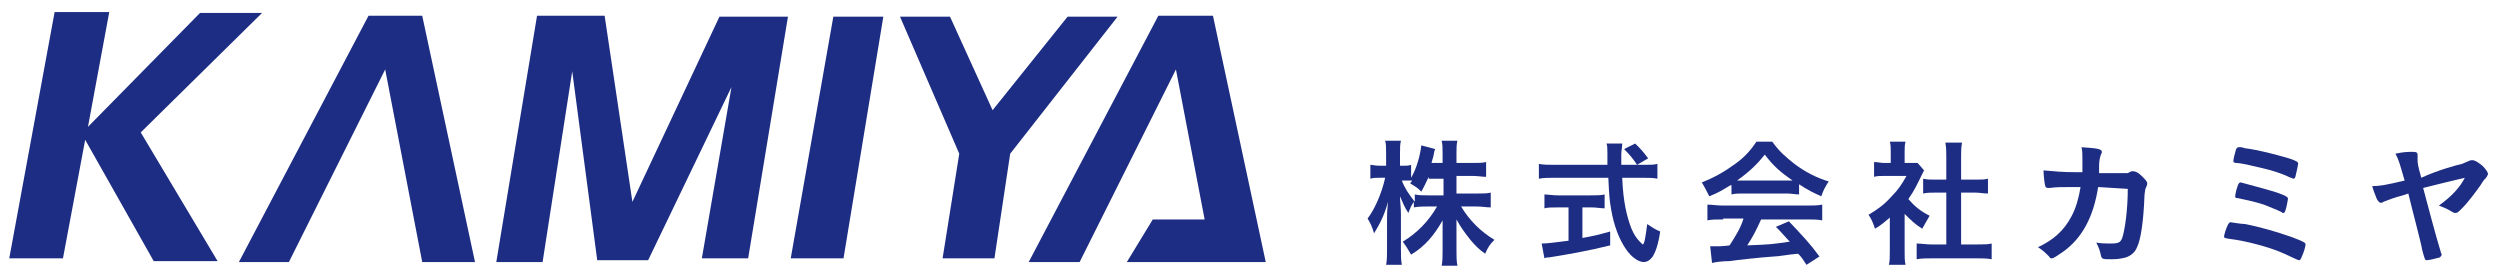
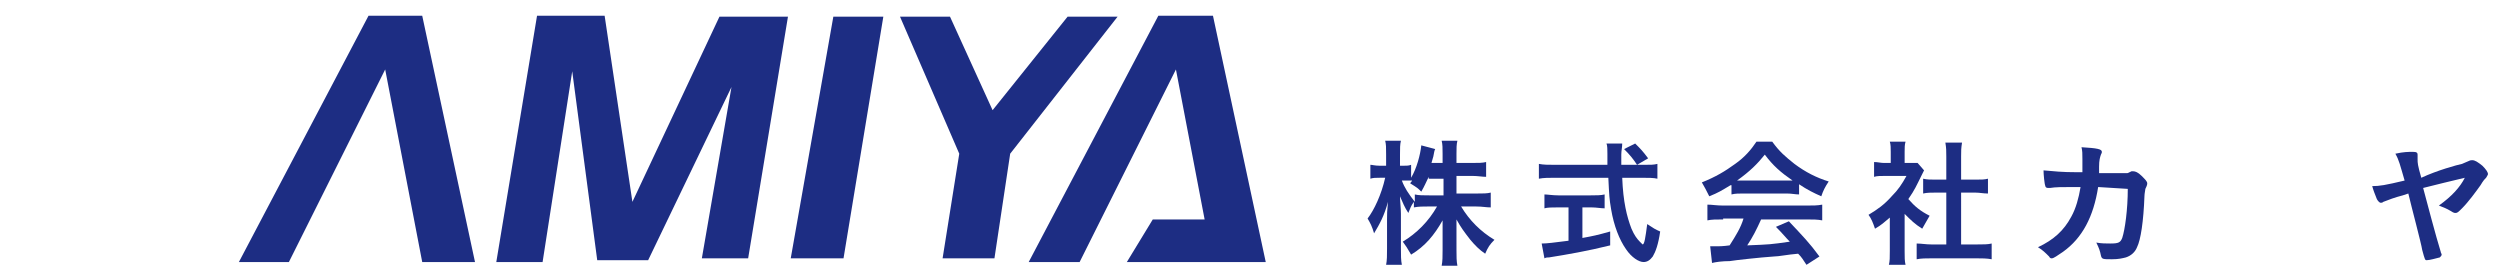
<svg xmlns="http://www.w3.org/2000/svg" version="1.1" id="レイヤー_1" x="0px" y="0px" width="270px" height="30px" viewBox="0 0 270 30" style="enable-background:new 0 0 270 30;" xml:space="preserve">
  <style type="text/css">
	.st0{fill:#1D2D83;}
</style>
  <g>
    <g>
      <path class="st0" d="M157.4,20.9h2.1c0.7,0,1.1,0,1.5-0.1v1.6c-0.5,0-0.9-0.1-1.6-0.1h-1.6c0.9,1.5,2.1,2.7,3.6,3.6    c-0.5,0.5-0.7,0.8-1,1.5c-0.6-0.4-1.1-0.9-1.6-1.5c-0.7-0.9-1-1.3-1.5-2.2c0,0.5,0,1,0,1.4V27c0,0.7,0,1.2,0.1,1.7h-1.7    c0.1-0.5,0.1-1,0.1-1.7v-1.7c0-0.4,0-0.9,0-1.5c-0.9,1.6-1.9,2.8-3.4,3.7c-0.4-0.7-0.6-1-0.9-1.4c1.5-0.9,2.8-2.2,3.7-3.8h-0.9    c-0.6,0-1.1,0-1.6,0.1v-0.6c-0.3,0.4-0.4,0.7-0.6,1.2c-0.4-0.6-0.6-1.1-0.9-1.8c0,0.5,0.1,1.3,0.1,1.9v3.7c0,0.8,0,1.3,0.1,1.8    h-1.7c0.1-0.5,0.1-1,0.1-1.8v-3.1c0-0.6,0-0.9,0.1-1.9c-0.4,1.5-0.9,2.4-1.5,3.4c-0.2-0.7-0.4-1.1-0.7-1.6    c0.7-0.9,1.5-2.6,1.9-4.4h-0.6c-0.4,0-0.7,0-1,0.1v-1.5c0.2,0,0.5,0.1,1,0.1h0.7v-1.2c0-0.8,0-1.1-0.1-1.5h1.7    c-0.1,0.4-0.1,0.8-0.1,1.5v1.2h0.4c0.4,0,0.5,0,0.8-0.1v1.4c0.6-1,1-2.5,1.1-3.5l1.5,0.4c-0.1,0.2-0.1,0.3-0.2,0.8    c-0.1,0.3-0.1,0.4-0.2,0.7h1.2v-1c0-0.6,0-1-0.1-1.4h1.7c-0.1,0.4-0.1,0.8-0.1,1.4v1h1.7c0.7,0,1.1,0,1.5-0.1v1.6    c-0.4,0-0.9-0.1-1.5-0.1h-1.7V20.9z M154.3,19.1c-0.3,0.6-0.4,0.9-0.8,1.6c-0.4-0.4-0.4-0.4-1.2-0.9c0.1-0.2,0.2-0.2,0.2-0.3    c-0.2,0-0.4,0-0.7,0h-0.4c0.3,0.8,0.7,1.4,1.4,2.3v-0.8c0.4,0.1,0.9,0.1,1.6,0.1h1.5v-1.8H154.3z" />
      <path class="st0" d="M177.6,17.8c0.7,0,1,0,1.4-0.1v1.6c-0.4-0.1-1-0.1-1.7-0.1h-2.1c0.1,2.6,0.5,4.2,1,5.5    c0.3,0.7,0.6,1.1,0.9,1.4c0.2,0.2,0.3,0.3,0.3,0.3c0.2,0,0.3-0.7,0.5-2.2c0.6,0.4,0.9,0.6,1.4,0.8c-0.2,1.4-0.5,2.2-0.8,2.7    c-0.3,0.4-0.6,0.6-1,0.6c-0.5,0-1.3-0.5-1.9-1.4c-0.7-1-1.3-2.5-1.6-4.3c-0.2-1.2-0.2-1.4-0.3-3.4h-5.8c-0.6,0-1.2,0-1.7,0.1v-1.6    c0.5,0.1,1,0.1,1.7,0.1h5.7c0-0.2,0-0.2,0-0.7c0,0,0-0.2,0-0.5c0-0.4,0-0.9-0.1-1.1h1.7c0,0.4-0.1,0.8-0.1,1.2c0,0.1,0,0.4,0,1.1    h1.7c-0.4-0.6-0.7-1-1.4-1.7l1.2-0.6c0.6,0.6,0.8,0.8,1.4,1.6l-1.2,0.7H177.6z M168.2,22.4c-0.5,0-1.1,0-1.4,0.1v-1.5    c0.3,0,0.9,0.1,1.5,0.1h3.5c0.6,0,1.1,0,1.5-0.1v1.5c-0.4,0-0.9-0.1-1.4-0.1h-1v3.3c1.1-0.2,1.6-0.3,3-0.7v1.5    c-2.4,0.6-4.7,1-6.6,1.3c-0.2,0-0.3,0-0.5,0.1l-0.3-1.6c0.6,0,1.3-0.1,2.9-0.3v-3.6H168.2z" />
      <path class="st0" d="M186.9,20c-1,0.6-1.3,0.8-2.3,1.2c-0.3-0.6-0.5-1-0.8-1.5c1.5-0.6,2.5-1.2,3.6-2c1-0.7,1.7-1.5,2.3-2.4h1.7    c0.8,1.1,1.4,1.6,2.4,2.4c1.2,0.9,2.4,1.5,3.7,1.9c-0.4,0.6-0.6,1-0.8,1.6c-0.9-0.4-1.5-0.7-2.4-1.3v1.1c-0.4,0-0.8-0.1-1.3-0.1    h-4.8c-0.4,0-0.8,0-1.2,0.1V20z M186.1,23.7c-0.8,0-1.2,0-1.7,0.1v-1.7c0.5,0,1,0.1,1.7,0.1h9c0.7,0,1.2,0,1.7-0.1v1.7    c-0.5-0.1-1-0.1-1.7-0.1h-4.9c-0.5,1.1-0.9,1.9-1.5,2.8c2.5-0.1,2.5-0.1,4.6-0.4c-0.5-0.5-0.7-0.8-1.5-1.6l1.4-0.6    c1.5,1.6,2.2,2.3,3.3,3.8l-1.4,0.9c-0.4-0.6-0.5-0.8-0.9-1.2c-1.2,0.1-2.1,0.3-2.6,0.3c-1.5,0.1-4.2,0.4-4.8,0.5    c-0.8,0-1.5,0.1-1.9,0.2l-0.2-1.8c0.4,0,0.6,0,0.8,0c0.1,0,0.6,0,1.3-0.1c0.7-1.1,1.2-1.9,1.5-2.9H186.1z M193,19.5    c0.2,0,0.3,0,0.6,0c-1.3-0.9-2.1-1.6-3-2.8c-0.8,1-1.6,1.8-3,2.8c0.2,0,0.4,0,0.6,0H193z" />
      <path class="st0" d="M205.7,27.1c0,0.7,0,1.1,0.1,1.5H204c0.1-0.4,0.1-0.8,0.1-1.5v-3.6c-0.6,0.5-0.9,0.8-1.6,1.2    c-0.2-0.6-0.4-1.1-0.7-1.5c1-0.6,1.7-1.1,2.5-2c0.7-0.7,1.1-1.3,1.6-2.2h-2.3c-0.5,0-0.9,0-1.2,0.1v-1.6c0.4,0,0.7,0.1,1.1,0.1    h0.7v-1.2c0-0.4,0-0.8-0.1-1.1h1.7c-0.1,0.3-0.1,0.7-0.1,1.1v1.2h0.6c0.4,0,0.6,0,0.8,0l0.7,0.8c-0.1,0.2-0.2,0.4-0.3,0.6    c-0.5,1-0.7,1.5-1.4,2.5c0.7,0.8,1.3,1.3,2.3,1.8c-0.3,0.5-0.5,0.9-0.8,1.4c-0.8-0.5-1.2-0.9-1.9-1.6V27.1z M211.8,26.4h1.7    c0.7,0,1.2,0,1.6-0.1v1.7c-0.5-0.1-1.1-0.1-1.6-0.1h-4.9c-0.6,0-1.1,0-1.6,0.1v-1.7c0.5,0,1,0.1,1.6,0.1h1.6v-5.6h-1.1    c-0.5,0-1,0-1.4,0.1v-1.6c0.4,0.1,0.8,0.1,1.4,0.1h1.1v-2.5c0-0.6,0-0.9-0.1-1.5h1.8c-0.1,0.6-0.1,0.9-0.1,1.5v2.5h1.5    c0.7,0,1,0,1.4-0.1v1.6c-0.5,0-0.9-0.1-1.4-0.1h-1.5V26.4z" />
      <path class="st0" d="M226.6,20.2c-0.5,3.2-1.7,5.5-3.8,7c-0.6,0.4-1,0.7-1.2,0.7c-0.1,0-0.2,0-0.3-0.2c-0.4-0.4-0.7-0.7-1.2-1    c1.7-0.8,2.8-1.8,3.6-3.3c0.5-0.9,0.8-2,1-3.2c-0.3,0-0.5,0-0.7,0c-1.3,0-2,0-2.6,0.1c-0.1,0-0.2,0-0.2,0c-0.2,0-0.3-0.1-0.3-0.2    c-0.1-0.2-0.2-1.3-0.2-1.7c1.2,0.1,1.9,0.2,3.7,0.2h0.5c0-0.6,0-1,0-1.4c0-0.6,0-0.9-0.1-1.3c1.7,0.1,2.2,0.2,2.2,0.5    c0,0.1,0,0.1-0.1,0.3c-0.1,0.3-0.2,0.6-0.2,1.3c0,0.3,0,0.4,0,0.7h2.2c0.7,0,0.7,0,0.8,0c0.1,0,0.1,0,0.5-0.2c0,0,0.1,0,0.2,0    c0.2,0,0.5,0.1,0.9,0.5c0.4,0.4,0.6,0.6,0.6,0.8c0,0.1,0,0.2-0.2,0.6c0,0.1-0.1,0.5-0.1,0.8c-0.1,2.7-0.4,4.7-0.8,5.5    c-0.2,0.5-0.6,0.9-1.2,1.1c-0.4,0.1-0.8,0.2-1.5,0.2c-1,0-1.1,0-1.2-0.4c-0.1-0.5-0.2-0.8-0.5-1.4c0.6,0.1,1,0.1,1.5,0.1    c0.9,0,1.1-0.1,1.3-0.6c0.3-0.9,0.6-3.1,0.6-5.3L226.6,20.2z" />
-       <path class="st0" d="M242.5,24.2c1.5,0.3,3.3,0.8,5,1.4c1.3,0.5,1.5,0.6,1.5,0.8c0,0.2-0.2,0.9-0.4,1.3c-0.1,0.3-0.2,0.4-0.3,0.4    c-0.1,0-0.1,0-1.6-0.7c-1.5-0.7-4.2-1.4-5.9-1.6c-0.6-0.1-0.6-0.1-0.6-0.3c0-0.1,0.2-0.8,0.4-1.2c0.1-0.2,0.2-0.3,0.3-0.3    C240.9,24,242.1,24.2,242.5,24.2z M247.4,19.2c-0.8-0.4-2-0.8-2.9-1c-0.9-0.2-2.4-0.6-3-0.6c-0.2,0-0.3-0.1-0.3-0.2    c0-0.2,0.2-1,0.3-1.3c0.1-0.1,0.1-0.2,0.3-0.2c0.1,0,0.1,0,0.2,0c0,0,0.2,0,0.4,0.1c1.6,0.2,3.4,0.7,4.8,1.1c0.9,0.3,1,0.4,1,0.6    c0,0.1-0.2,1-0.3,1.4c-0.1,0.2-0.1,0.2-0.3,0.2C247.6,19.2,247.5,19.2,247.4,19.2z M246.2,20.9c0.8,0.3,0.9,0.4,0.9,0.6    c0,0.1-0.2,1.1-0.3,1.3c-0.1,0.2-0.1,0.2-0.2,0.2c-0.1,0-0.1,0-0.2-0.1c-0.6-0.3-1.2-0.5-1.9-0.8c-0.9-0.3-2.3-0.6-2.8-0.7    c-0.3,0-0.3-0.1-0.3-0.2c0-0.2,0.2-1.1,0.4-1.4c0.1-0.1,0.1-0.1,0.2-0.1C242.3,19.8,245.1,20.5,246.2,20.9z" />
      <path class="st0" d="M265.9,17.7c0.2-0.1,0.5-0.2,0.7-0.3c0.2-0.1,0.3-0.1,0.4-0.1c0.3,0,0.6,0.2,1.1,0.6c0.4,0.4,0.6,0.7,0.6,0.9    c0,0.1-0.1,0.2-0.2,0.4c-0.2,0.2-0.3,0.3-0.6,0.8c-0.5,0.7-1.3,1.8-2,2.5c-0.4,0.4-0.5,0.5-0.7,0.5c-0.1,0-0.2,0-0.5-0.2    c-0.5-0.3-0.8-0.4-1.3-0.6c1.4-1,2.3-2,2.8-3c-2.1,0.5-2.5,0.6-4.5,1.1c0.4,1.5,1.4,5.3,1.9,6.9c0,0.1,0.1,0.2,0.1,0.3    c0,0.1-0.1,0.2-0.2,0.3c-0.4,0.1-1.1,0.3-1.4,0.3c-0.2,0-0.2,0-0.5-1.1c-0.1-0.7-1.2-4.8-1.5-6.1c-0.3,0.1-0.3,0.1-0.6,0.2    c-0.8,0.2-1.6,0.5-2.1,0.7c-0.1,0.1-0.2,0.1-0.3,0.1c-0.1,0-0.3-0.2-0.4-0.4c-0.2-0.5-0.4-1-0.5-1.4c0.8,0,1.4-0.1,3.5-0.6    c-0.5-1.7-0.6-2.2-1-2.9c0.9-0.2,1.4-0.2,1.9-0.2c0.4,0,0.5,0.1,0.5,0.3c0,0,0,0.1,0,0.2c0,0.1,0,0.2,0,0.3c0,0.4,0,0.6,0.4,2    C263.2,18.4,265.4,17.8,265.9,17.7z" />
    </g>
    <g>
-       <path class="st0" d="M28.3,1.4h-6.7L9.5,13.7l2.3-12.4H5.9L1,27.9h5.8l2.4-12.8l0,0l7.4,13.1h6.9l-8.3-13.9L28.3,1.4z M9.2,14.9    L9.2,14.9l0.2-0.1L9.2,14.9z" />
      <polygon class="st0" points="39.8,1.7 25.8,28.3 31.2,28.3 41.6,7.5 45.6,28.3 51.3,28.3 45.6,1.7   " />
      <polygon class="st0" points="121.7,28.3 136.7,28.3 131,1.7 125.1,1.7 111.1,28.3 116.6,28.3 127,7.5 130.1,23.7 124.5,23.7   " />
      <polygon class="st0" points="68.3,21.8 65.3,1.7 58,1.7 53.6,28.3 58.6,28.3 61.8,7.7 64.5,28.1 70,28.1 79,9.4 75.8,27.9     80.8,27.9 85.1,1.8 77.7,1.8   " />
      <polygon class="st0" points="85.4,27.9 91.1,27.9 95.4,1.8 90,1.8   " />
      <polygon class="st0" points="115.3,1.8 107.2,11.9 102.6,1.8 97.2,1.8 103.6,16.6 101.8,27.9 107.4,27.9 109.1,16.6 120.7,1.8       " />
    </g>
  </g>
</svg>